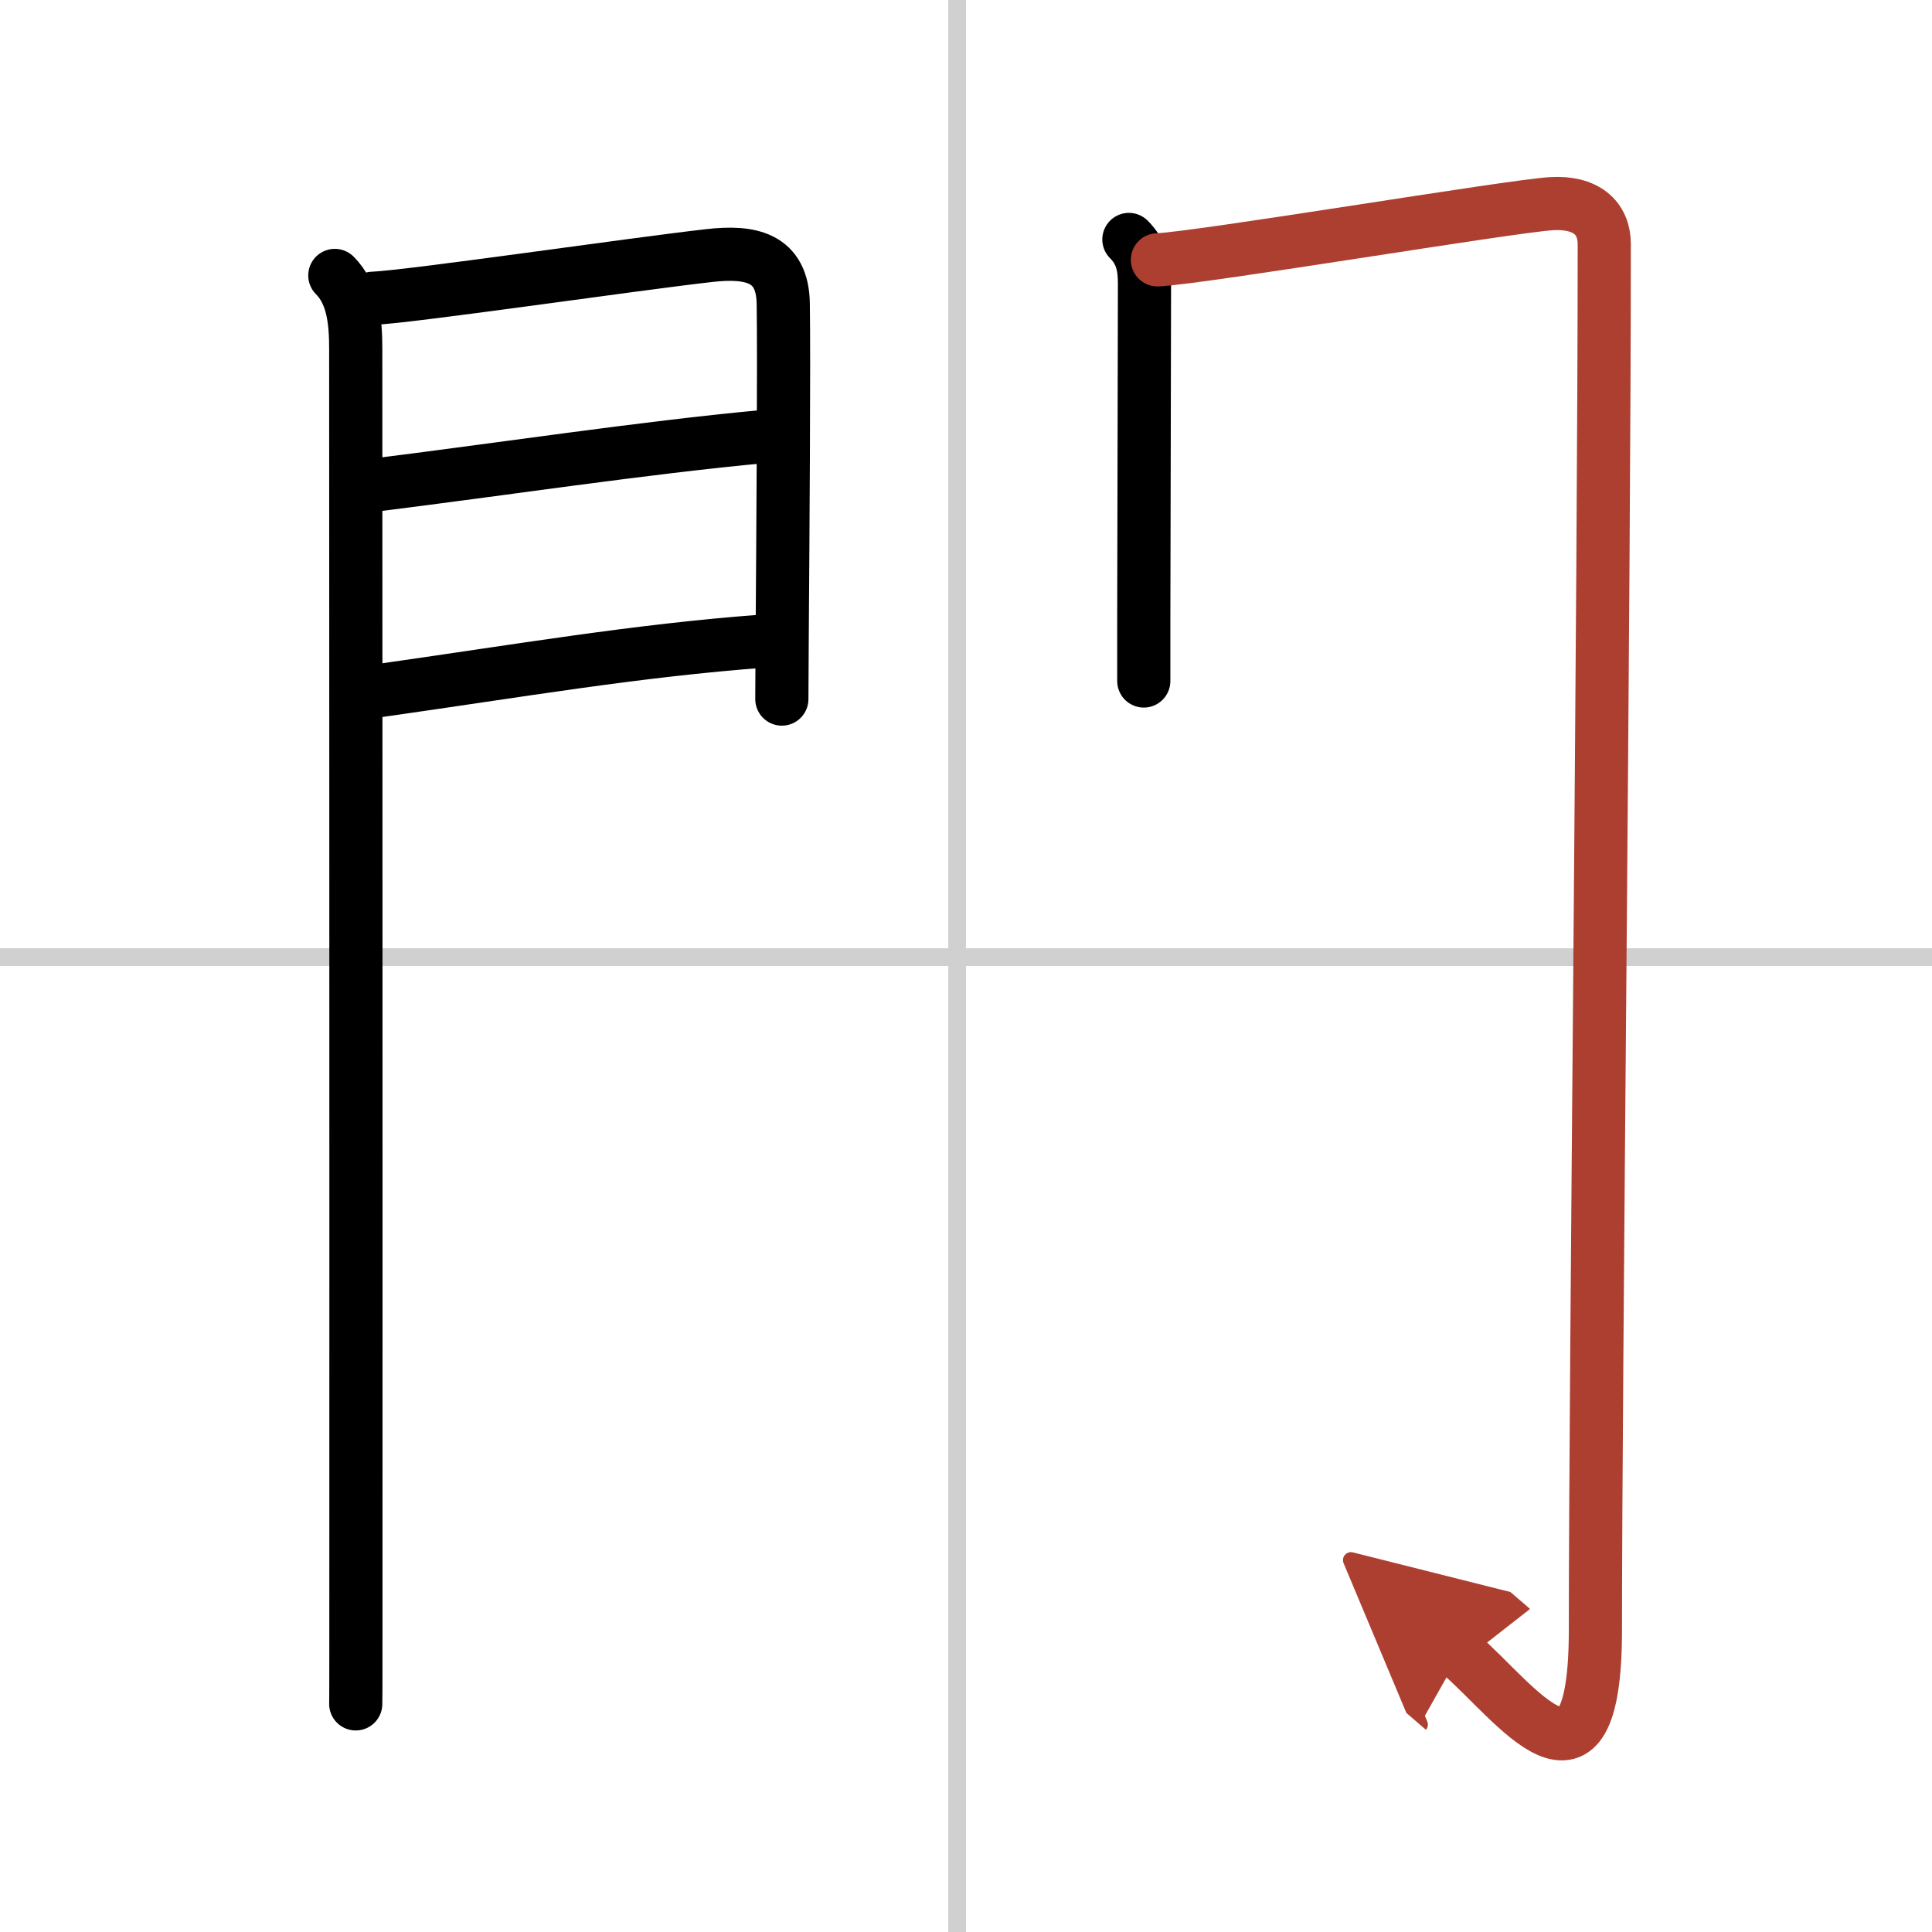
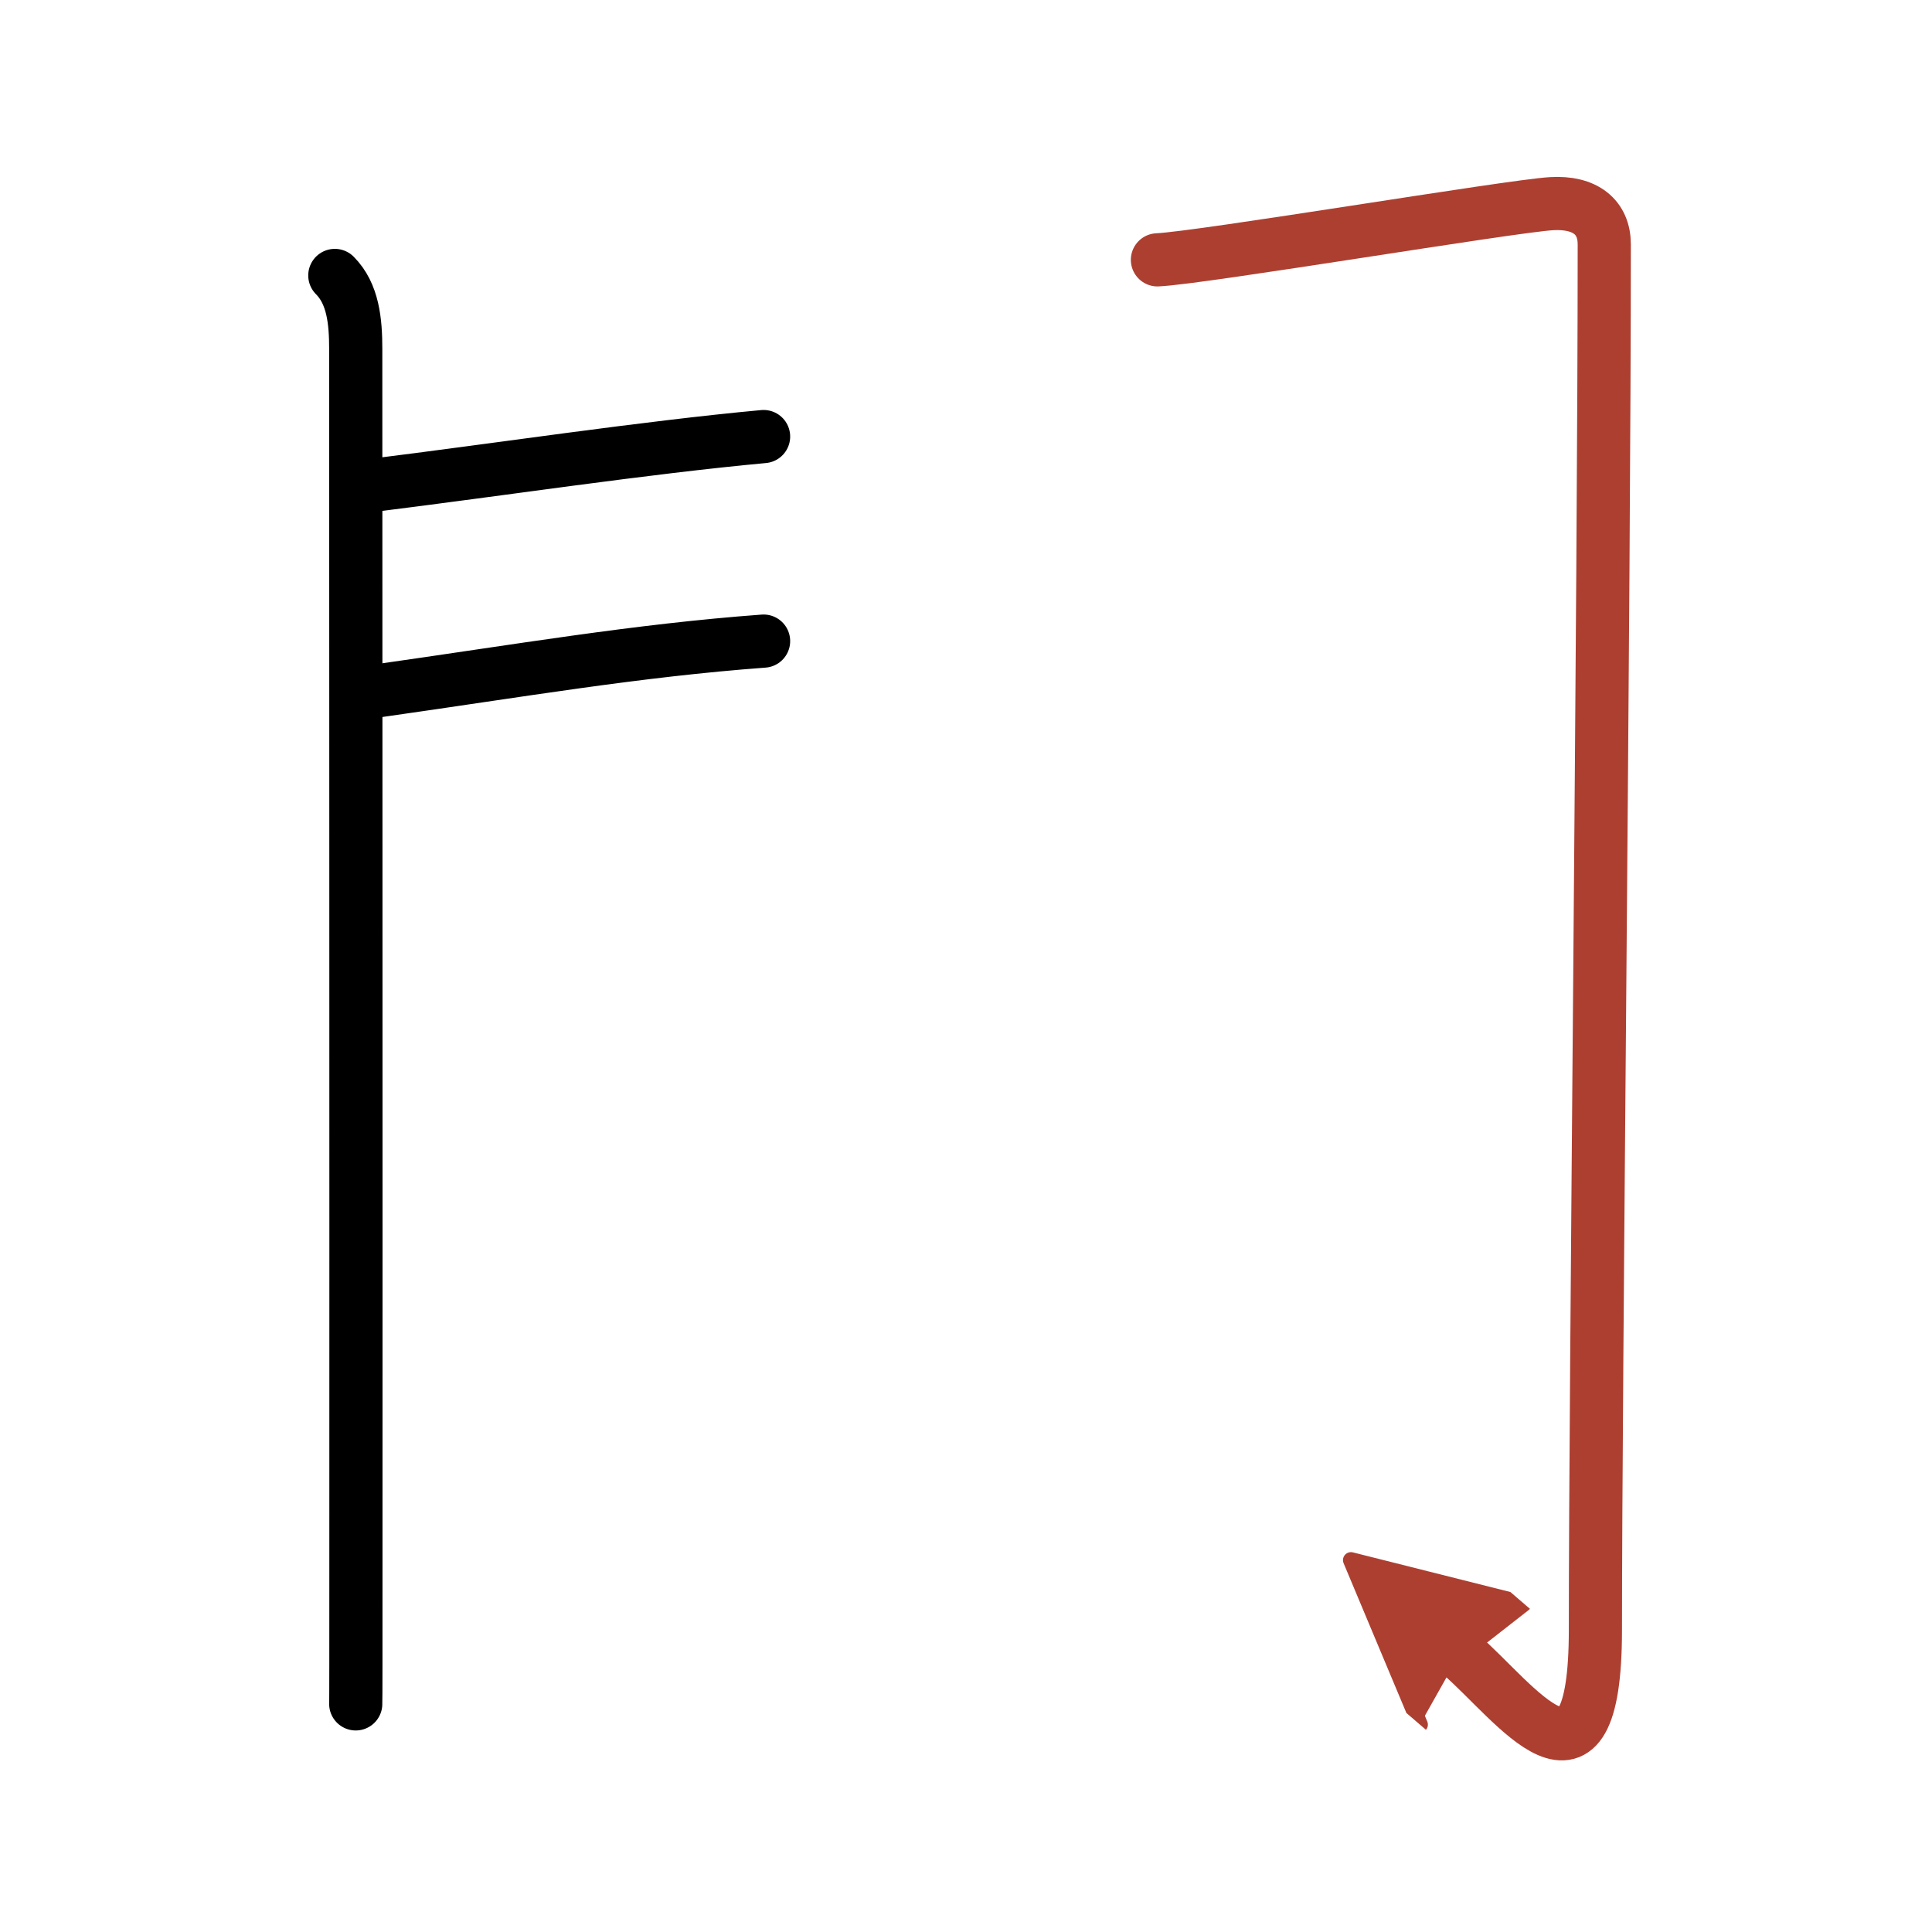
<svg xmlns="http://www.w3.org/2000/svg" width="400" height="400" viewBox="0 0 109 109">
  <defs>
    <marker id="a" markerWidth="4" orient="auto" refX="1" refY="5" viewBox="0 0 10 10">
      <polyline points="0 0 10 5 0 10 1 5" fill="#ad3f31" stroke="#ad3f31" />
    </marker>
  </defs>
  <g fill="none" stroke="#000" stroke-linecap="round" stroke-linejoin="round" stroke-width="3">
-     <rect width="100%" height="100%" fill="#fff" stroke="#fff" />
-     <line x1="54" x2="54" y2="109" stroke="#d0d0d0" stroke-width="1" />
-     <line x2="109" y1="54" y2="54" stroke="#d0d0d0" stroke-width="1" />
    <path d="m18.89 15.54c1.03 1.03 1.18 2.59 1.18 4.15 0 2.15 0.02 49.46 0.01 68.56 0 4.73 0 7.73-0.01 7.88" />
-     <path d="m21.02 16.83c2.16-0.09 14.57-1.91 18.98-2.41 2.35-0.27 4.15 0.09 4.19 2.71 0.05 3.37-0.02 13.15-0.06 18.75-0.01 1.63-0.02 2.9-0.02 3.56" />
    <path d="m20.95 27.39c7.17-0.89 15.42-2.14 22.13-2.76" />
    <path d="m21.27 38.98c8.11-1.15 14.64-2.28 21.81-2.81" />
-     <path d="m63.69 13.51c0.71 0.71 0.88 1.49 0.88 2.48 0 2.45-0.03 12.6-0.04 19.01v3.42" />
    <path d="m65.3 14.66c2.49-0.11 19.96-3.04 22.24-3.17 1.9-0.11 2.97 0.76 2.97 2.3 0 19.47-0.5 64.04-0.5 78.15 0 10.69-4.51 4.06-7.65 1.36" marker-end="url(#a)" stroke="#ad3f31" />
  </g>
</svg>